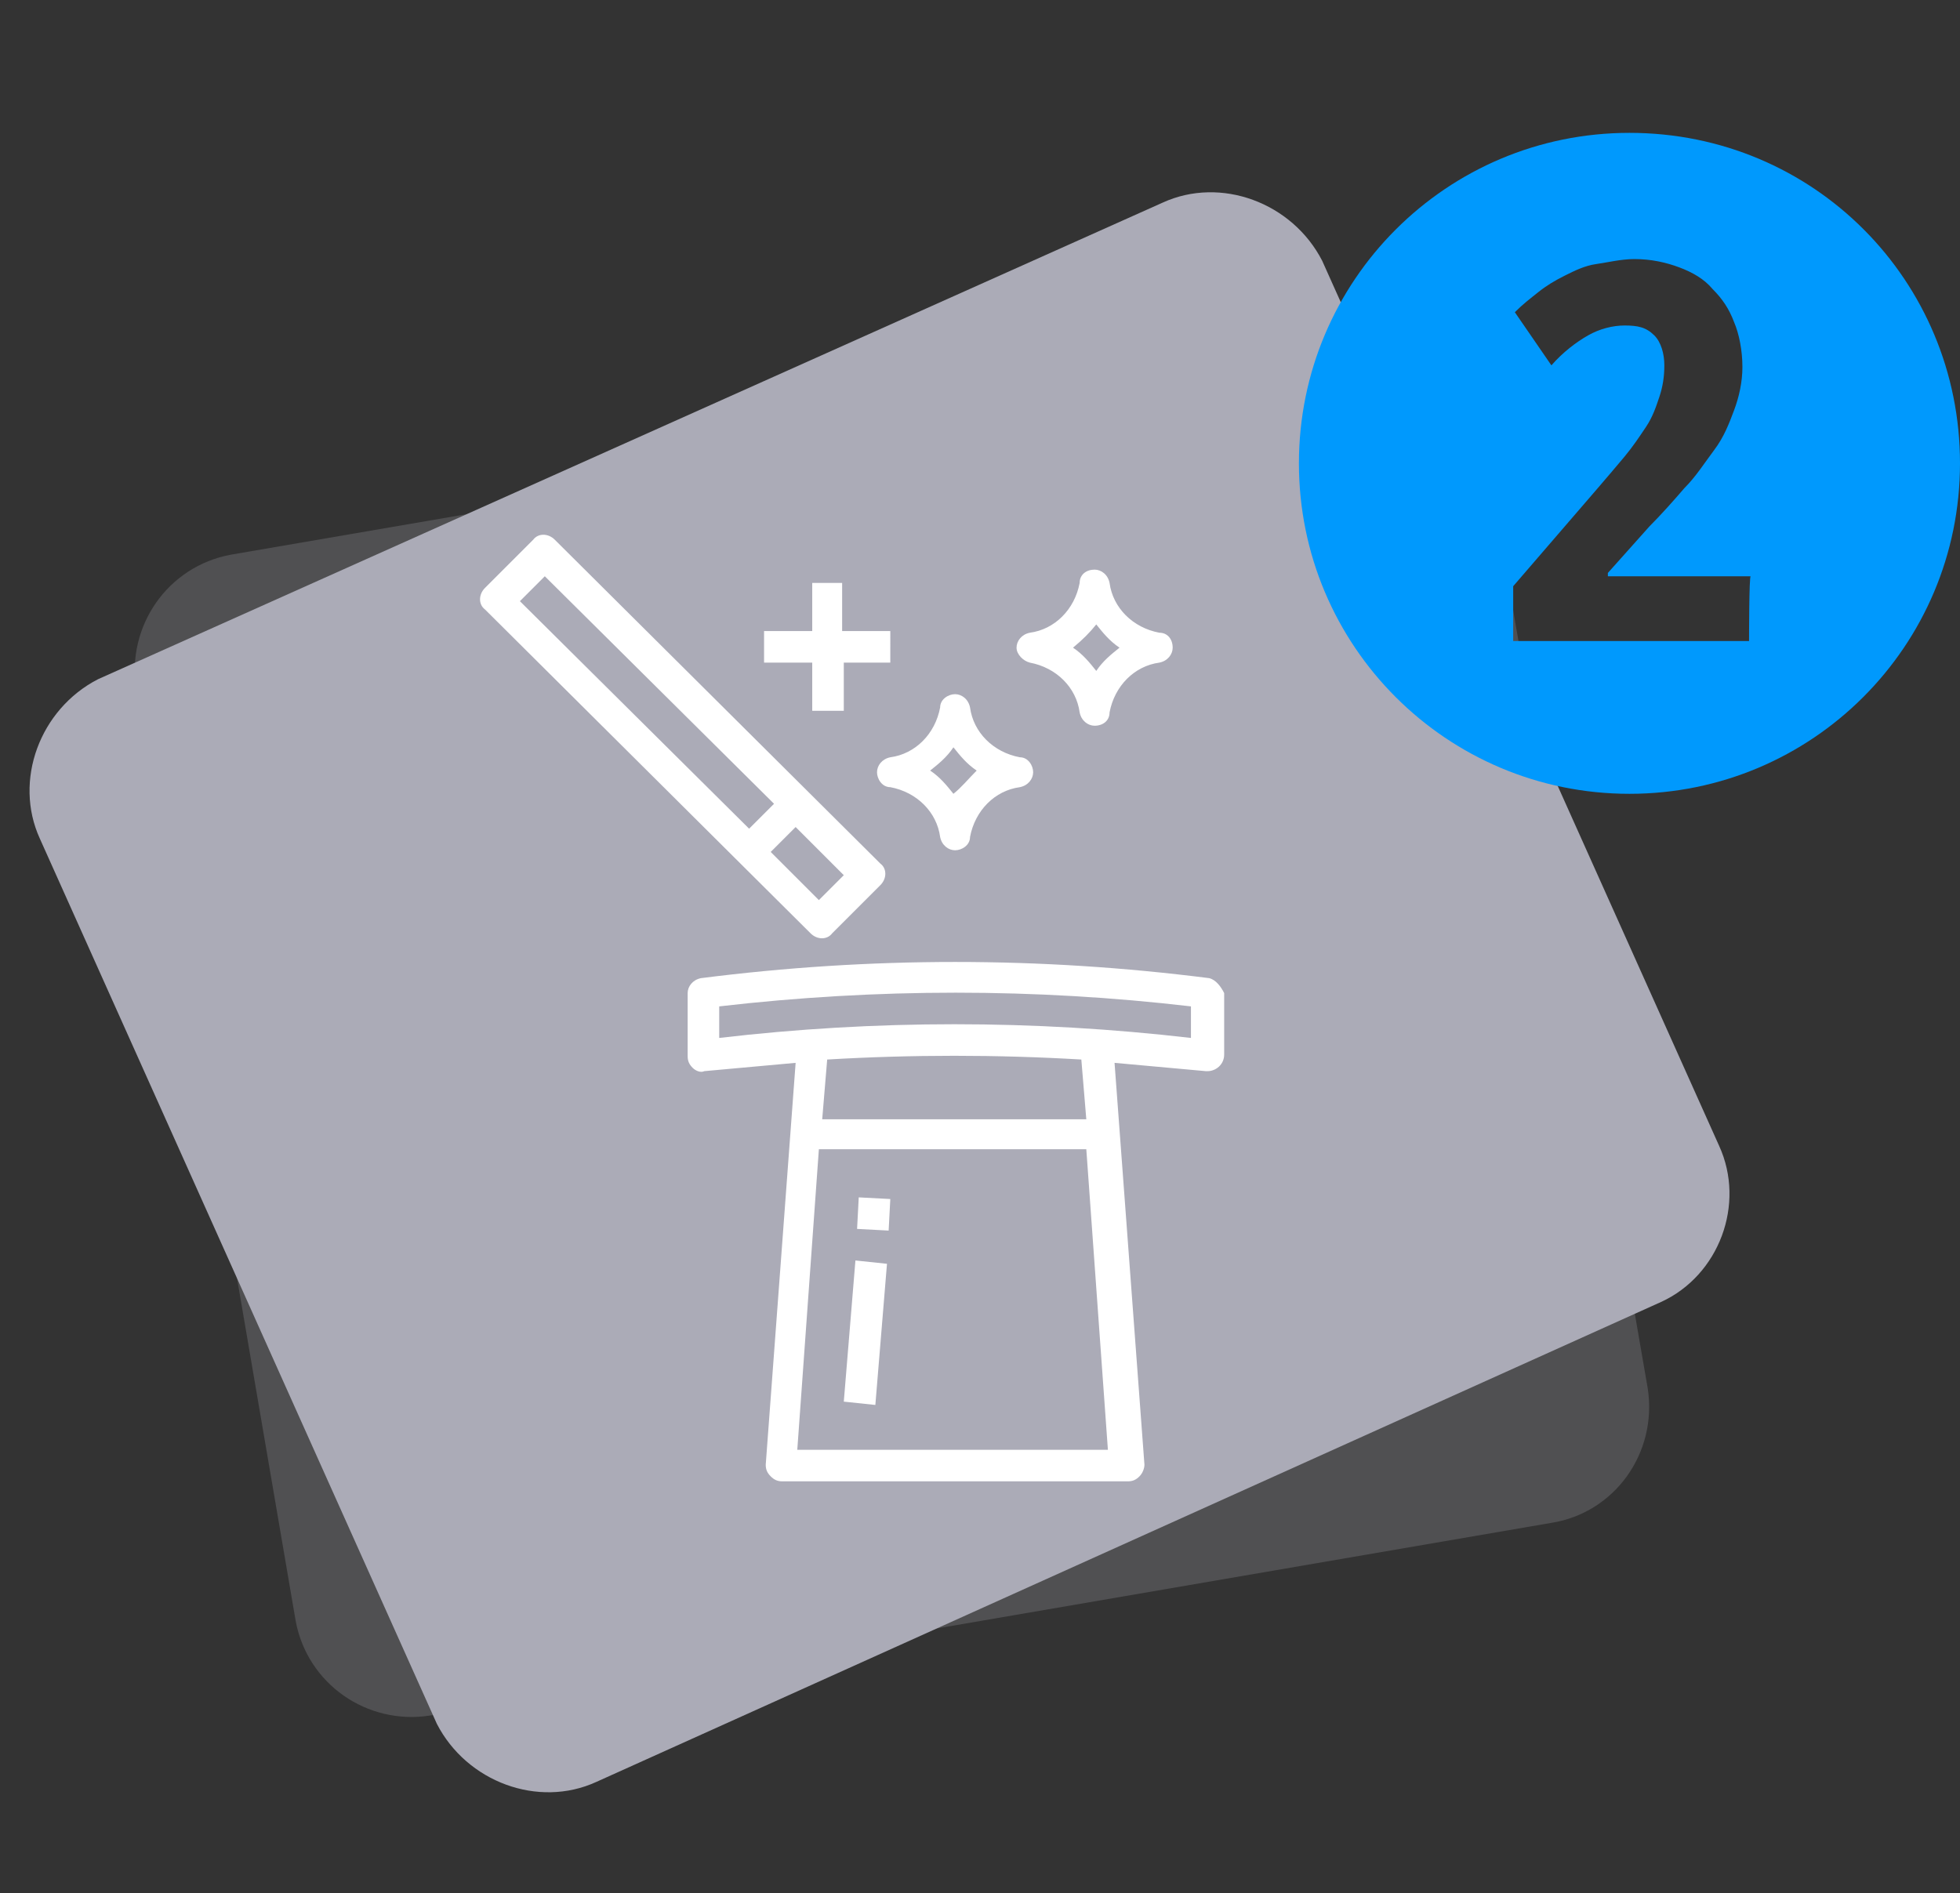
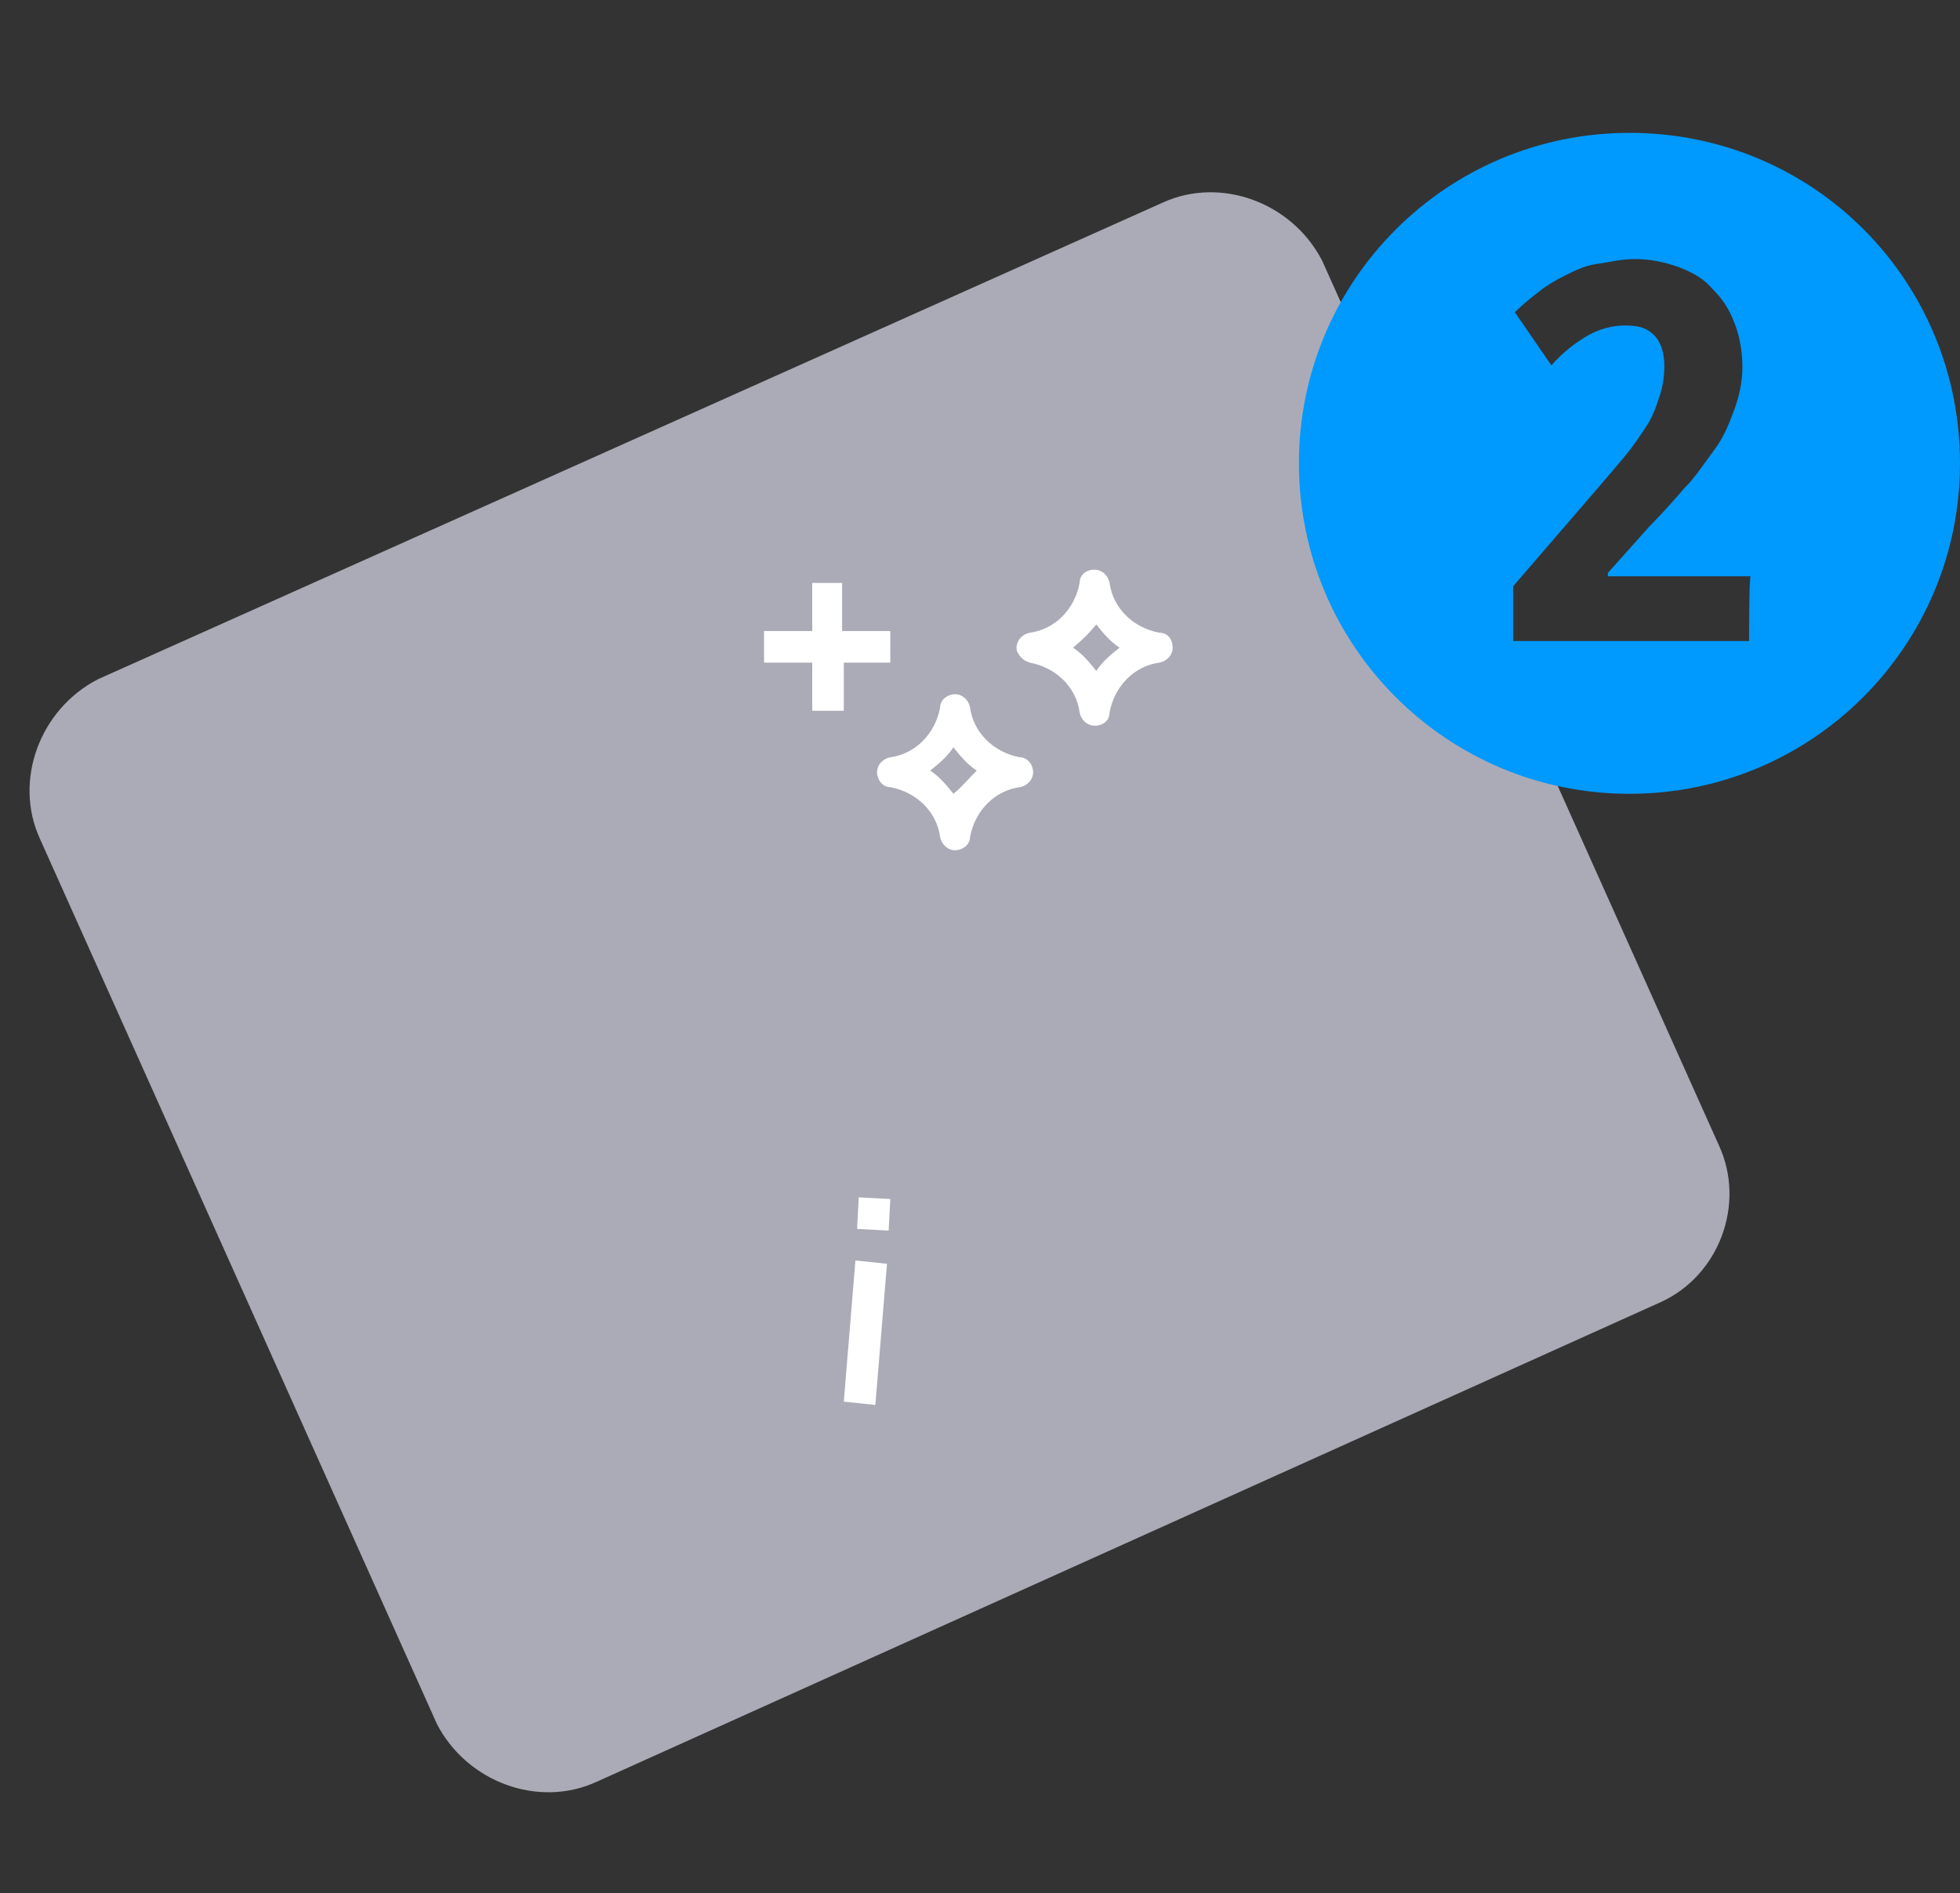
<svg xmlns="http://www.w3.org/2000/svg" version="1.1" id="Layer_1" x="0px" y="0px" viewBox="0 0 118 114" style="enable-background:new 0 0 118 114;" xml:space="preserve">
  <rect x="0" y="0" width="118" height="114" fill="#333333" stroke="none" />
  <style type="text/css">
	.st0{opacity:0.26;fill:#A3A4A9;enable-background:new    ;}
	.st1{fill:#ABABB7;}
	.st2{fill:#FFFFFF;}
	.st3{fill:#0099FD;}
</style>
-   <path class="st0" d="M93.4,91.7l-67.5,11.6c-3.8,0.6-7.4-1.9-8.1-5.7L8.2,41.5c-0.6-3.8,1.9-7.4,5.7-8.1l67.5-11.6  c3.8-0.6,7.4,1.9,8.1,5.7l9.7,56.1C99.8,87.5,97.2,91.1,93.4,91.7z" />
  <path class="st1" d="M100,78.4l-64.1,28.9c-3.5,1.6-7.8,0-9.6-3.5L2.4,50.5c-1.6-3.5,0-7.8,3.5-9.6L70,12.2c3.5-1.6,7.8,0,9.6,3.5  L103.5,69C105.1,72.5,103.5,76.8,100,78.4z" />
  <g>
-     <path class="st2" d="M48.8,56.2c0.4,0.4,1,0.4,1.3,0l2.9-2.9c0.4-0.4,0.4-1,0-1.3L33.4,32.5c-0.4-0.4-1-0.4-1.3,0l-2.9,2.9   c-0.4,0.4-0.4,1,0,1.3L48.8,56.2z M50.8,52.7l-1.5,1.5l-2.9-2.9l1.5-1.5L50.8,52.7z M32.8,34.7l13.8,13.7l-1.5,1.5L31.3,36.2   L32.8,34.7z M72.8,58.9c-10.2-1.3-20.4-1.3-30.6,0c-0.5,0.1-0.8,0.5-0.8,0.9v3.8c0,0.3,0.1,0.5,0.3,0.7c0.2,0.2,0.5,0.3,0.7,0.2   l5.5-0.5l-1.8,24.2c0,0.3,0.1,0.5,0.3,0.7s0.4,0.3,0.7,0.3h20.8c0.3,0,0.5-0.1,0.7-0.3c0.2-0.2,0.3-0.5,0.3-0.7l-1.8-24.2l5.5,0.5   h0.1c0.5,0,1-0.4,1-1v-3.7C73.5,59.4,73.2,59,72.8,58.9z M48,87.3l1.3-18.1h16.1l1.3,18.1H48z M49.5,67.4l0.3-3.6   c5.1-0.3,10.2-0.3,15.3,0l0.3,3.6H49.5z M71.7,62.5c-9.5-1.1-19-1.1-28.4,0v-1.9c9.5-1.1,19-1.1,28.4,0V62.5z" />
    <path class="st2" d="M58.4,42.6c-0.1-0.5-0.5-0.8-0.9-0.8s-0.9,0.3-0.9,0.8c-0.3,1.6-1.5,2.8-3,3c-0.5,0.1-0.8,0.5-0.8,0.9   s0.3,0.9,0.8,0.9c1.6,0.3,2.8,1.5,3,3c0.1,0.5,0.5,0.8,0.9,0.8s0.9-0.3,0.9-0.8c0.3-1.6,1.5-2.8,3-3c0.5-0.1,0.8-0.5,0.8-0.9   s-0.3-0.9-0.8-0.9C59.8,45.3,58.6,44.1,58.4,42.6z M57.4,47.8c-0.4-0.5-0.8-1-1.4-1.4c0.5-0.4,1-0.8,1.4-1.4c0.4,0.5,0.8,1,1.4,1.4   C58.3,46.9,57.9,47.4,57.4,47.8z M62,39.9c1.6,0.3,2.8,1.5,3,3c0.1,0.5,0.5,0.8,0.9,0.8c0.5,0,0.9-0.3,0.9-0.8c0.3-1.6,1.5-2.8,3-3   c0.5-0.1,0.8-0.5,0.8-0.9c0-0.5-0.3-0.9-0.8-0.9c-1.6-0.3-2.8-1.5-3-3c-0.1-0.5-0.5-0.8-0.9-0.8c-0.5,0-0.9,0.3-0.9,0.8   c-0.3,1.6-1.5,2.8-3,3c-0.5,0.1-0.8,0.5-0.8,0.9C61.2,39.4,61.6,39.8,62,39.9z M66,37.6c0.4,0.5,0.8,1,1.4,1.4   c-0.5,0.4-1,0.8-1.4,1.4c-0.4-0.5-0.8-1-1.4-1.4C65.2,38.5,65.6,38.1,66,37.6z M50.8,84.4l0.7-8.5l1.9,0.2l-0.7,8.5L50.8,84.4z    M51.6,74l0.1-1.9l1.9,0.1l-0.1,1.9L51.6,74z M48.9,35.1V38h-2.9v1.9h2.9v2.9h1.9v-2.9h2.8V38h-2.9v-2.9   C50.7,35.1,48.9,35.1,48.9,35.1z" />
  </g>
  <path class="st3" d="M98.1,8L98.1,8c-11,0-19.9,8.9-19.9,19.9s8.9,19.9,19.9,19.9l0,0c11,0,19.9-8.9,19.9-19.9S109.2,8,98.1,8z   M105.3,38.6H91.1v-3.3l5-5.8c0.6-0.7,1.2-1.4,1.7-2c0.5-0.6,0.9-1.2,1.3-1.8c0.4-0.6,0.6-1.2,0.8-1.8c0.2-0.6,0.3-1.2,0.3-1.9  s-0.2-1.4-0.6-1.8c-0.5-0.5-1-0.6-1.8-0.6c-0.7,0-1.5,0.2-2.2,0.6c-0.7,0.4-1.5,1-2.2,1.8l-2.2-3.2c0.5-0.5,0.9-0.8,1.4-1.2  c0.5-0.4,1-0.7,1.6-1c0.6-0.3,1.2-0.6,1.9-0.7s1.5-0.3,2.3-0.3c1,0,1.9,0.2,2.7,0.5c0.8,0.3,1.5,0.7,2,1.3c0.6,0.6,1,1.2,1.3,2  c0.3,0.7,0.5,1.7,0.5,2.7c0,0.9-0.2,1.8-0.5,2.6c-0.3,0.8-0.6,1.6-1.2,2.4c-0.6,0.8-1.1,1.6-1.8,2.3c-0.6,0.7-1.4,1.6-2.1,2.3  l-2.5,2.8v0.2h8.6C105.3,34.6,105.3,38.6,105.3,38.6z" />
</svg>